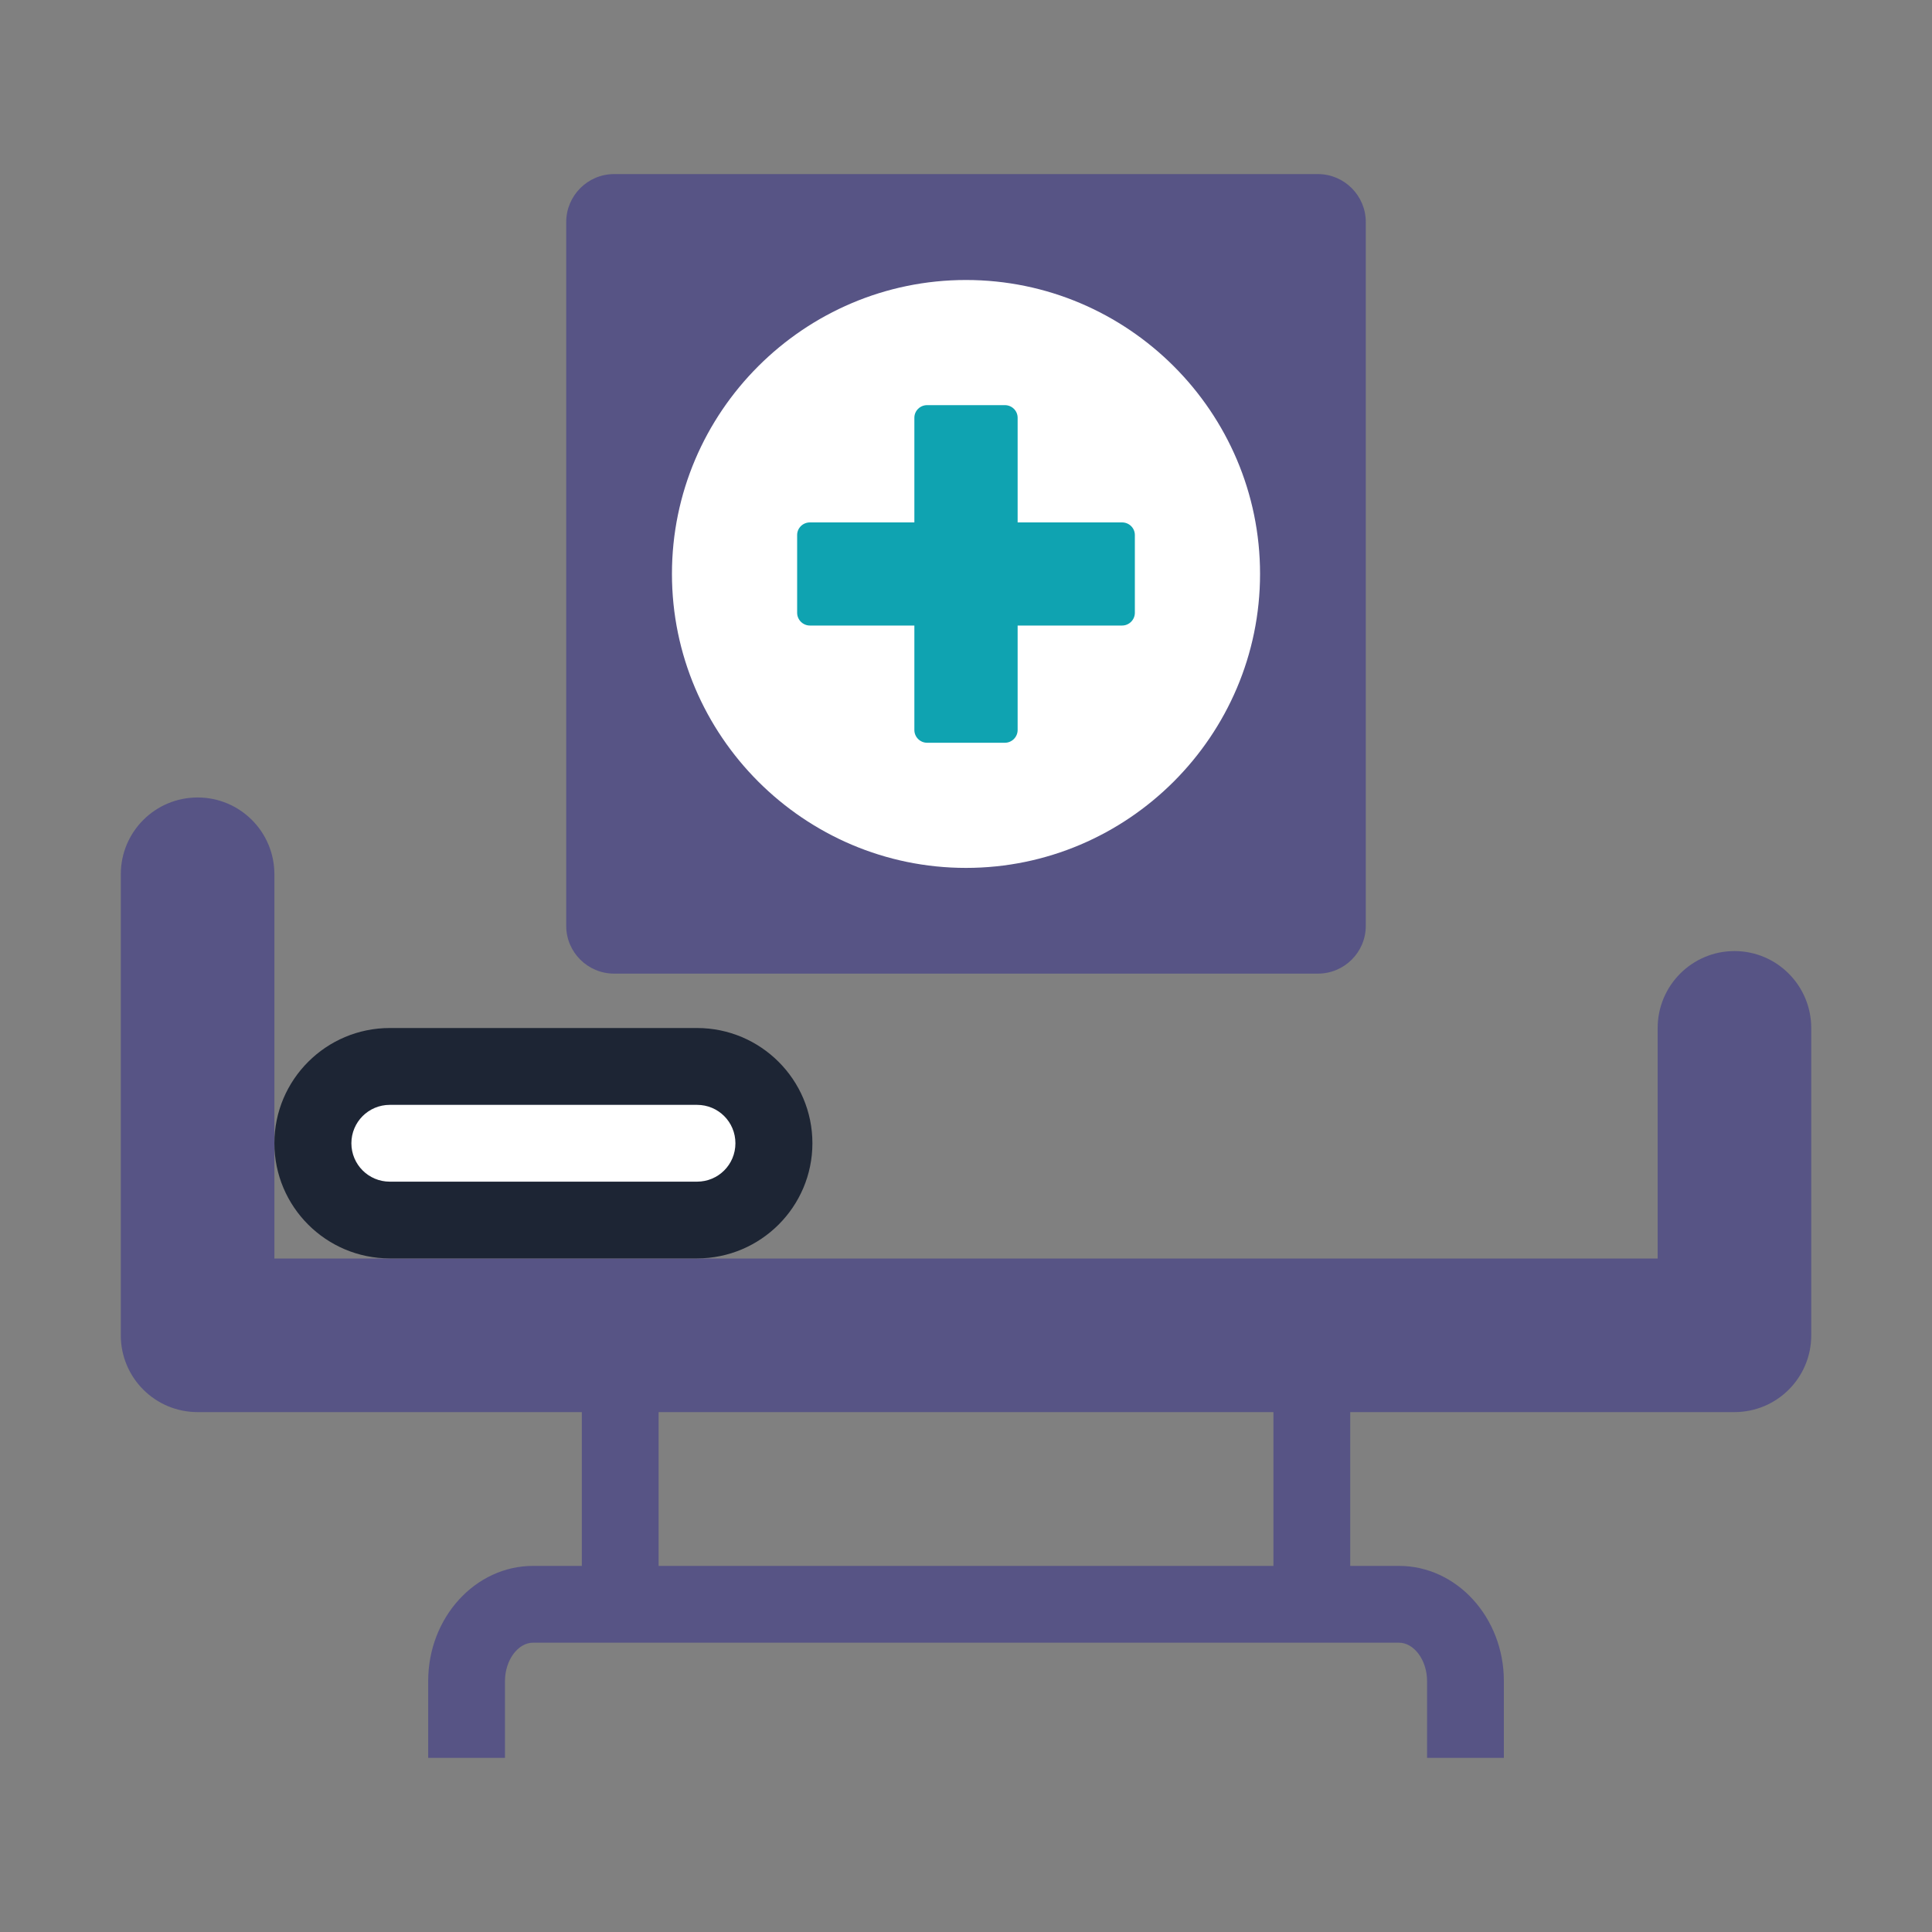
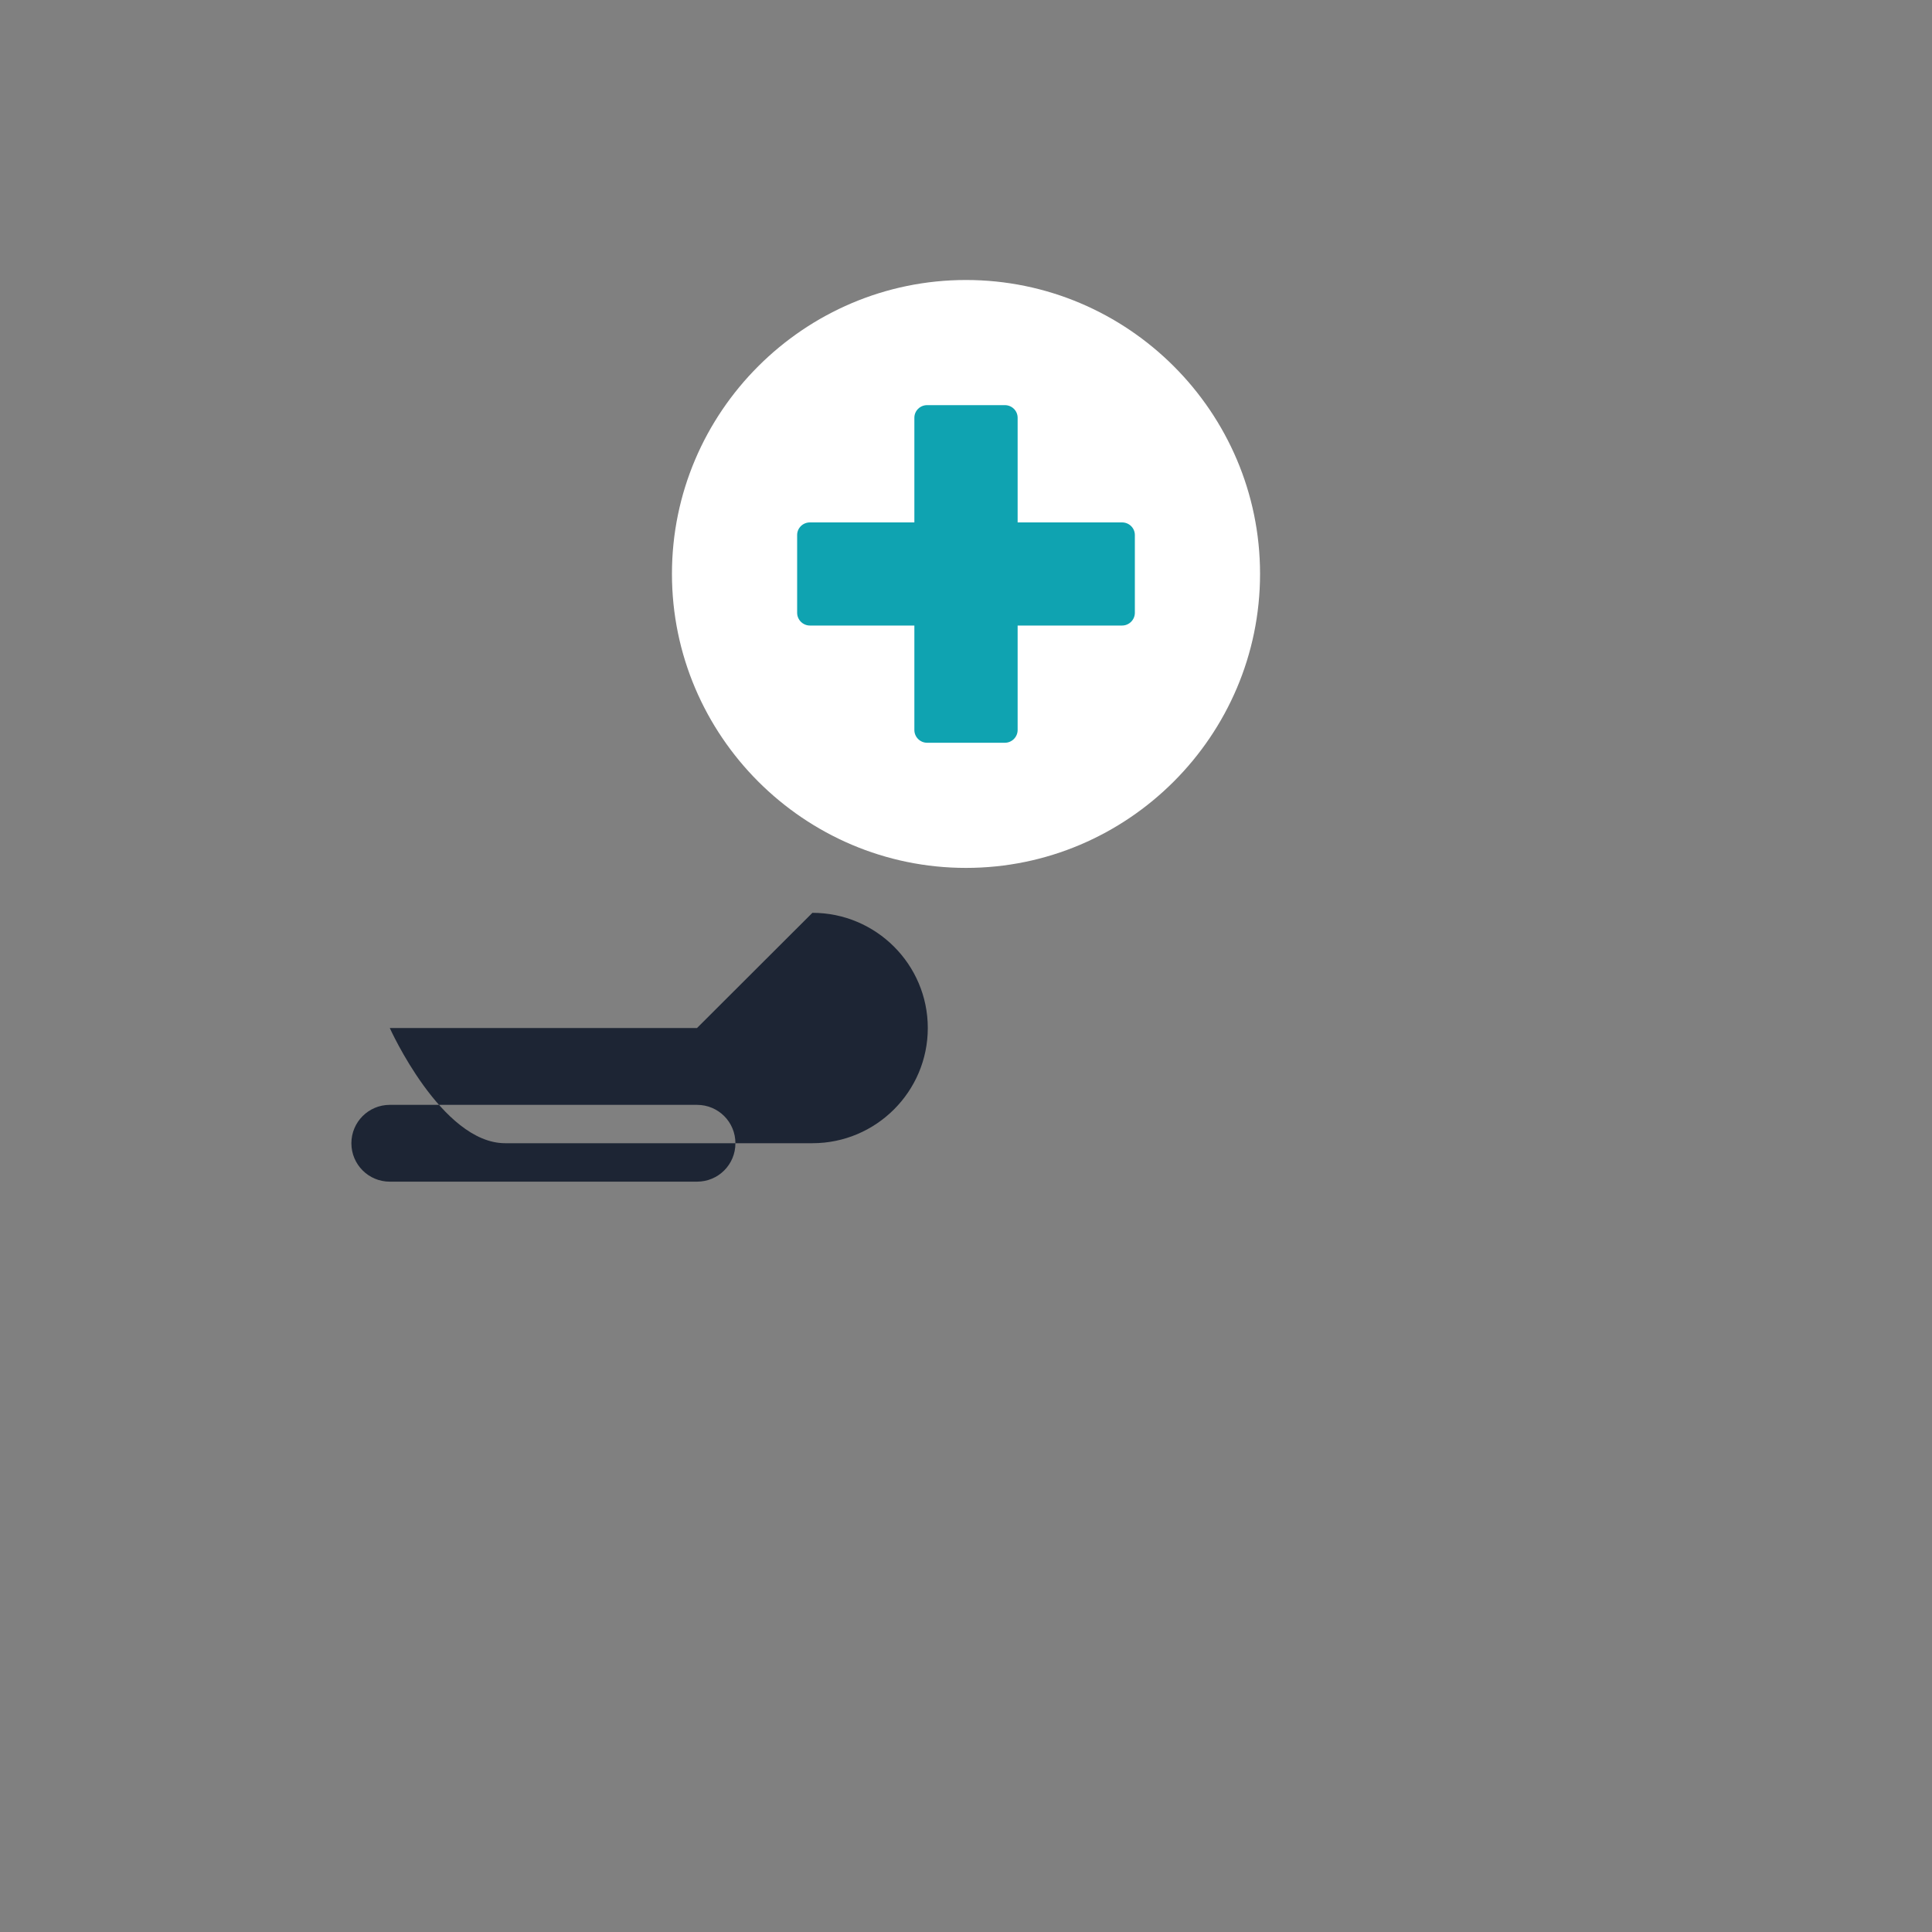
<svg xmlns="http://www.w3.org/2000/svg" id="Layer_1" data-name="Layer 1" viewBox="0 0 400 400">
  <rect x="0" y="0" width="400" height="400" fill="#808080" stroke="none" />
  <defs>
    <style>
      .cls-1 {
        fill: #0fa3b1;
      }

      .cls-1, .cls-2, .cls-3 {
        fill-rule: evenodd;
      }

      .cls-4, .cls-2 {
        fill: #fff;
      }

      .cls-3, .cls-5 {
        fill: #575485;
      }

      .cls-6 {
        fill: #1d2534;
      }
    </style>
  </defs>
-   <path class="cls-3" d="M127.15,36.04h145.7c5.47,0,9.92,4.47,9.92,9.92v145.74c0,5.44-4.44,9.88-9.92,9.88H127.15c-5.47,0-9.92-4.44-9.92-9.88V45.96c0-5.44,4.44-9.92,9.92-9.92h0Z" />
-   <path class="cls-5" d="M359.1,196.91c-8.79,0-15.9,7.15-15.9,15.94v47.71H56.81v-79.55c0-8.79-7.11-15.9-15.9-15.9s-15.9,7.11-15.9,15.9v95.45c0,8.79,7.11,15.9,15.9,15.9h79.55v31.84h-10.08c-11.98,0-21.73,10.69-21.73,23.85v15.9h15.9v-15.9c0-4.31,2.67-7.95,5.83-7.95h179.25c3.15,0,5.83,3.64,5.83,7.95v15.9h15.9v-15.9c0-13.17-9.75-23.85-21.73-23.85h-10.08v-31.84h79.55c8.79,0,15.9-7.11,15.9-15.9v-63.61c0-8.79-7.11-15.94-15.9-15.94h0ZM263.65,324.2h-127.29v-31.84h127.29v31.84Z" />
-   <path class="cls-4" d="M80.69,252.6c-8.79,0-15.9-7.15-15.9-15.9s7.11-15.9,15.9-15.9h63.61c8.79,0,15.94,7.11,15.94,15.9s-7.15,15.9-15.94,15.9h-63.61Z" />
-   <path class="cls-6" d="M144.31,212.84h-63.61c-13.17,0-23.89,10.69-23.89,23.85s10.72,23.85,23.89,23.85h63.61c13.17,0,23.89-10.69,23.89-23.85s-10.72-23.85-23.89-23.85h0ZM144.31,228.75c4.41,0,7.95,3.54,7.95,7.95s-3.54,7.95-7.95,7.95h-63.61c-4.41,0-7.95-3.57-7.95-7.95s3.54-7.95,7.95-7.95h63.61Z" />
+   <path class="cls-6" d="M144.31,212.84h-63.61s10.72,23.85,23.89,23.85h63.61c13.17,0,23.89-10.69,23.89-23.85s-10.72-23.85-23.89-23.85h0ZM144.31,228.75c4.41,0,7.95,3.54,7.95,7.95s-3.54,7.95-7.95,7.95h-63.61c-4.41,0-7.95-3.57-7.95-7.95s3.54-7.95,7.95-7.95h63.61Z" />
  <path class="cls-2" d="M200,179.69c33.51,0,60.88-27.36,60.88-60.88s-27.36-60.84-60.88-60.84-60.88,27.33-60.88,60.84,27.36,60.88,60.88,60.88h0Z" />
  <path class="cls-1" d="M191.95,83.88h16.1c1.45,0,2.64,1.16,2.64,2.61v21.67h21.63c1.45,0,2.64,1.16,2.64,2.61v16.1c0,1.45-1.19,2.64-2.64,2.64h-21.63v21.63c0,1.45-1.19,2.64-2.64,2.64h-16.1c-1.45,0-2.64-1.19-2.64-2.64v-21.63h-21.63c-1.45,0-2.64-1.19-2.64-2.64v-16.1c0-1.45,1.19-2.61,2.64-2.61h21.63v-21.67c0-1.45,1.19-2.61,2.64-2.61h0Z" />
</svg>